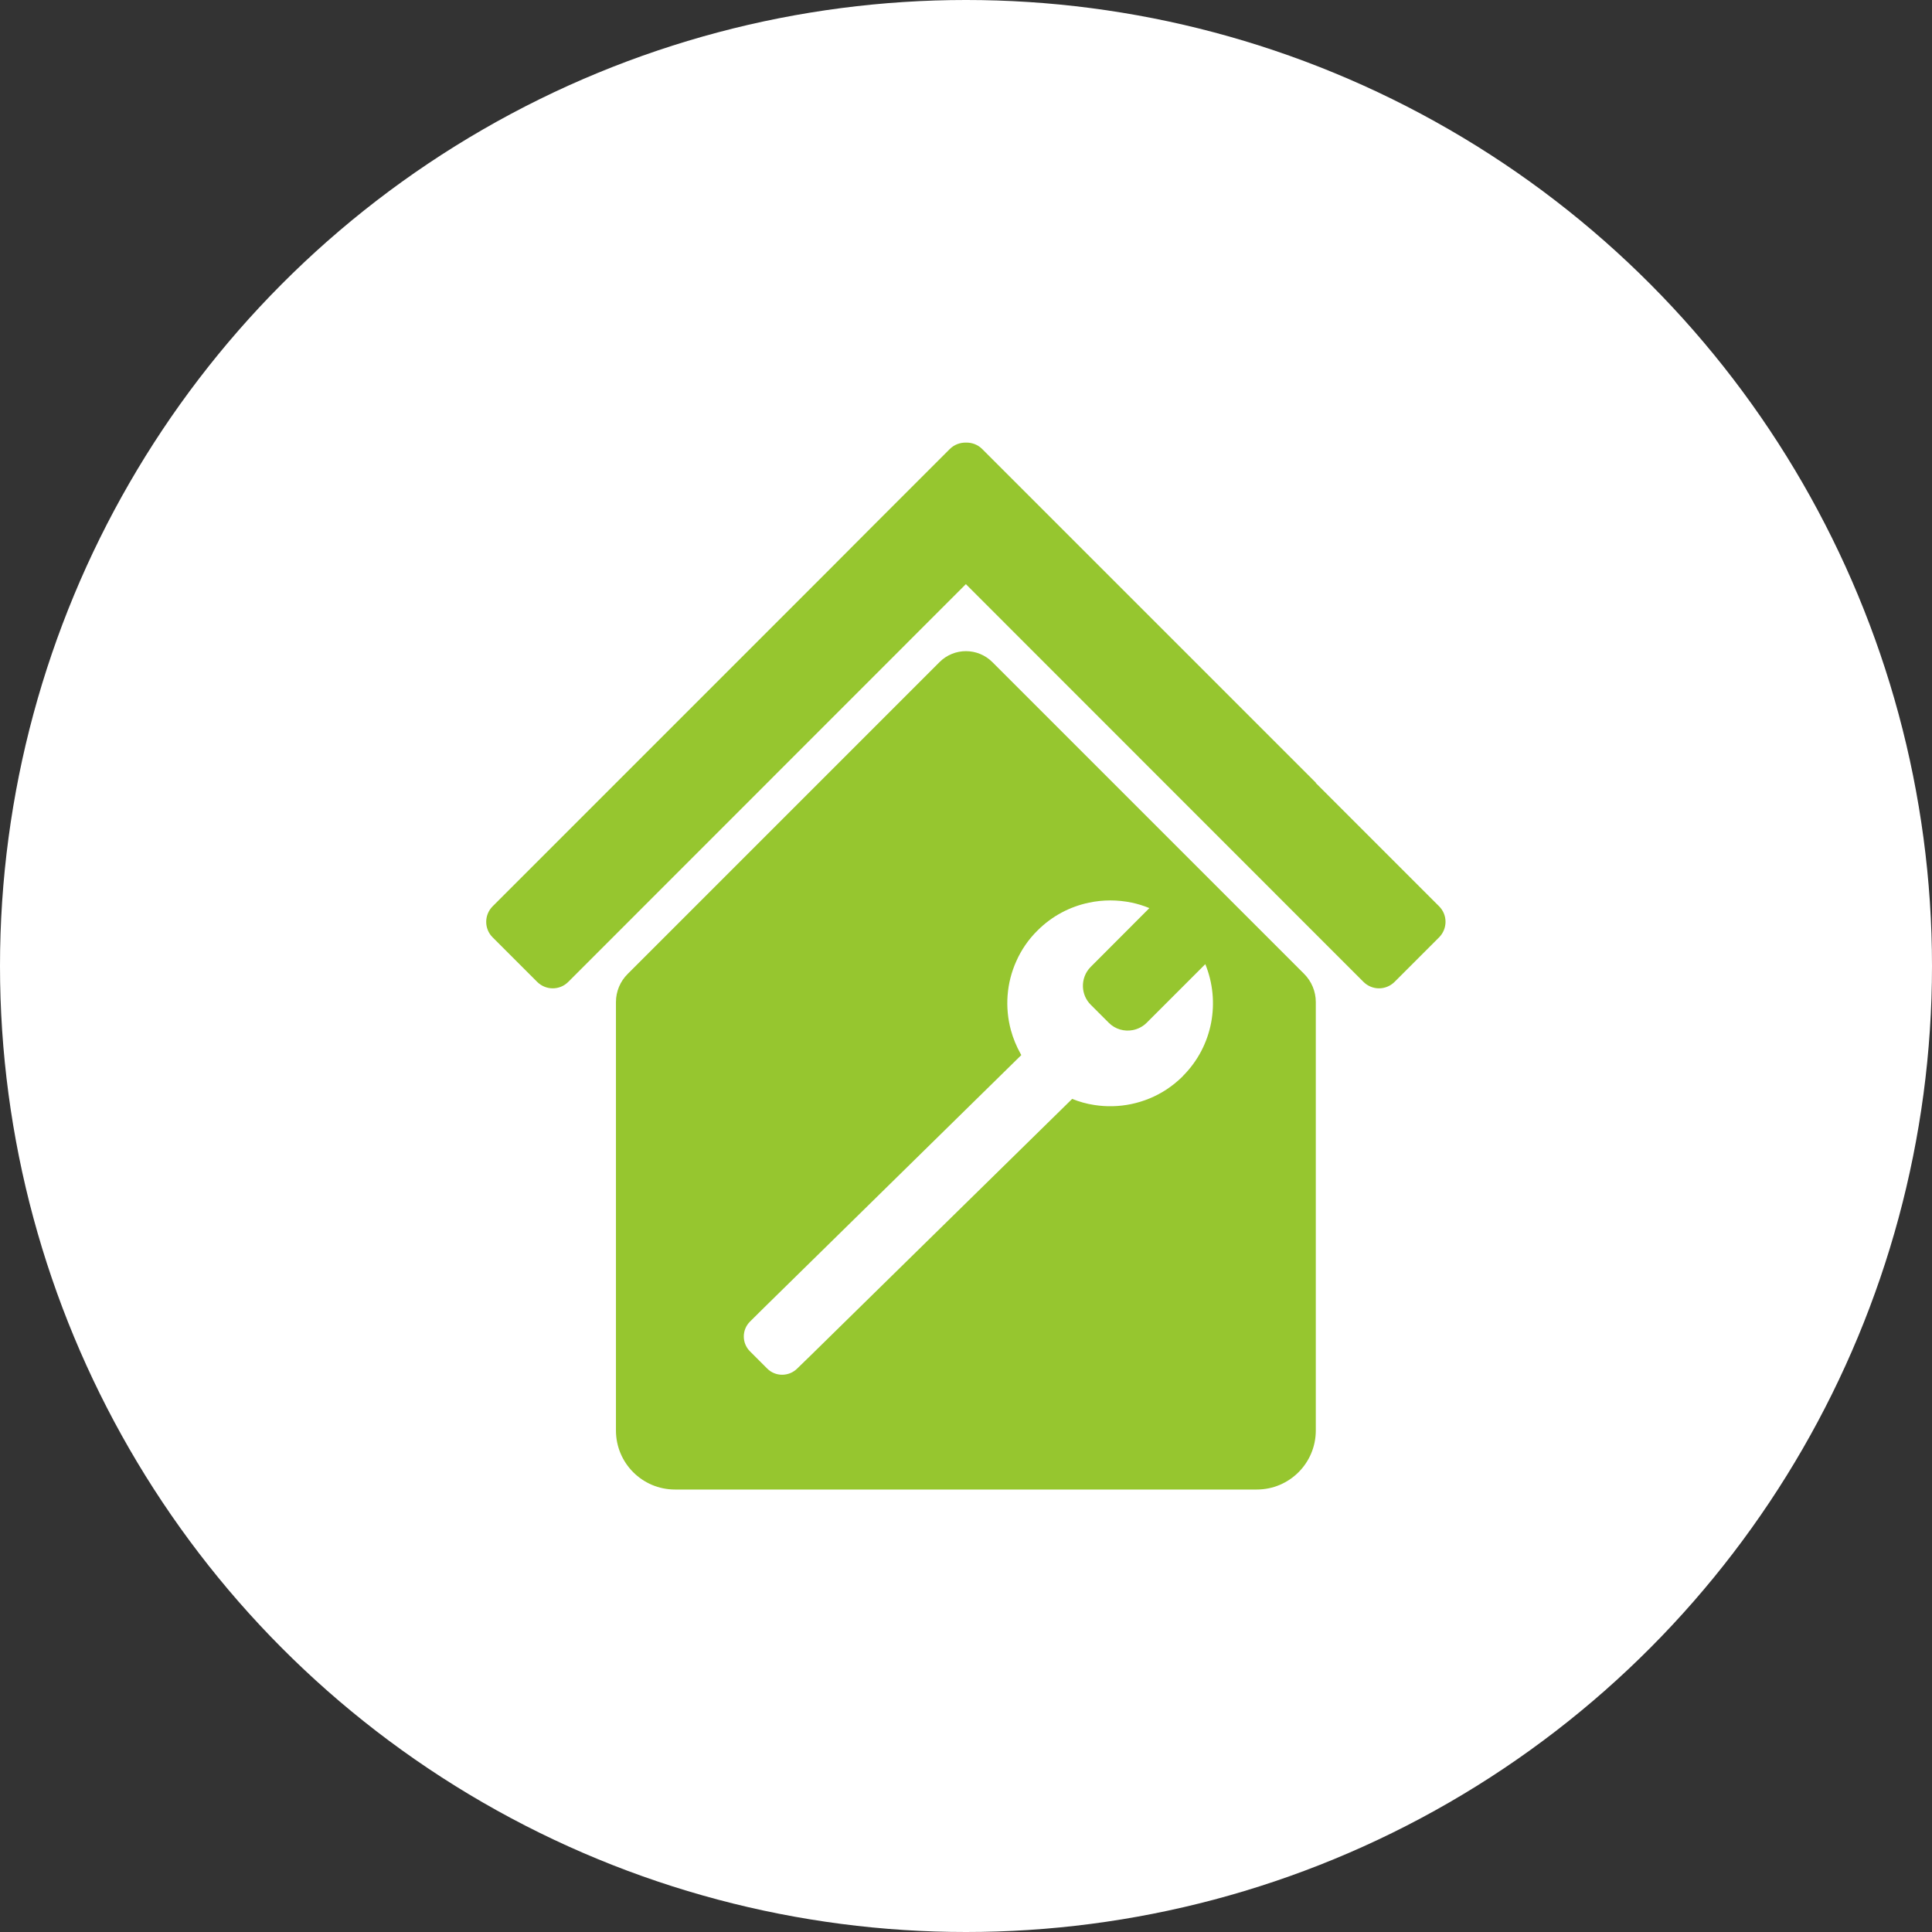
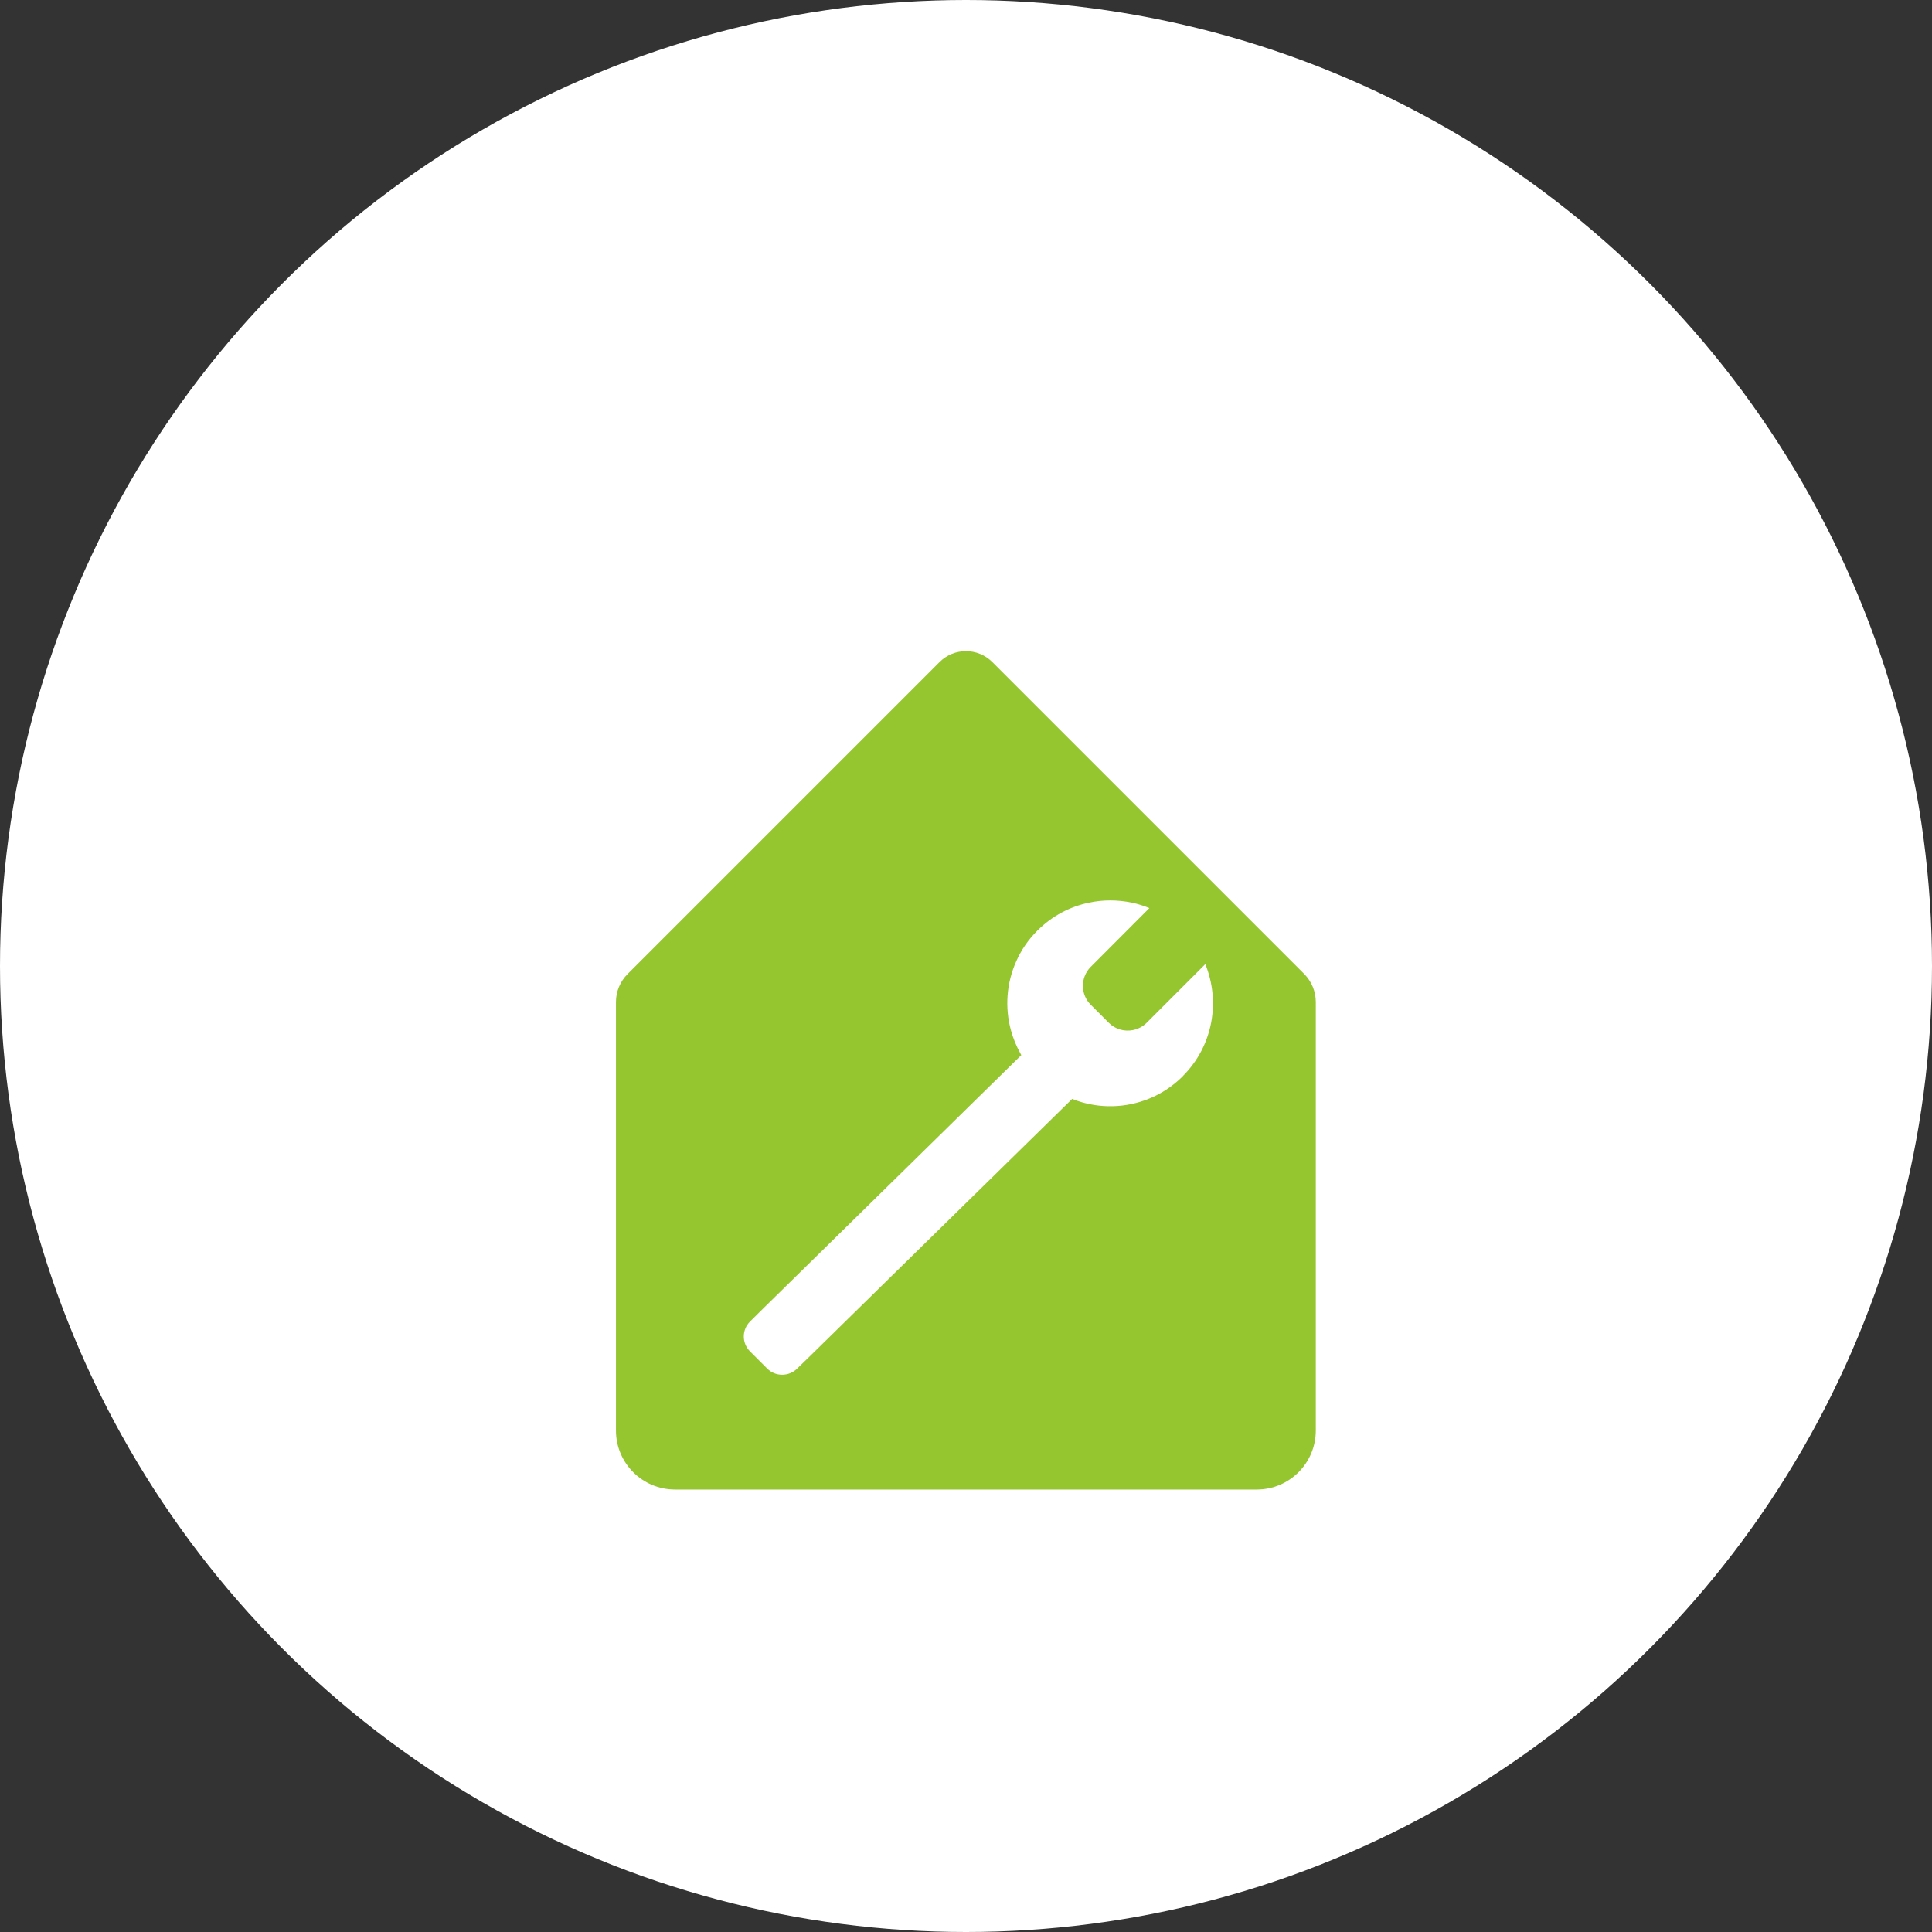
<svg xmlns="http://www.w3.org/2000/svg" id="_イヤー_2" viewBox="0 0 156.14 156.14">
  <rect x="0" y="0" width="156.14" height="156.14" fill="#333333" stroke="none" />
  <defs>
    <style>.cls-1{fill:#fff;}.cls-2{fill:#96c62f;}</style>
  </defs>
  <g id="_イヤー_2-2">
    <g>
      <circle class="cls-1" cx="78.07" cy="78.07" r="78.07" />
      <g id="NewGroupe53">
        <g id="NewGroup0-46">
          <g>
            <path class="cls-2" d="M95.6,86.97c-.42,.42-.87,.78-1.34,1.09-1.75,1.14-3.84,1.56-5.84,1.24-.6-.09-1.2-.26-1.77-.49l-13.74,13.48-7.44,7.3-1.05,1.02c-.67,.66-1.76,.66-2.42-.01l-1.39-1.39c-.67-.67-.66-1.75,.01-2.41l1.08-1.07,7.64-7.5,13.2-12.96s-.04-.07-.06-.11c-.34-.61-.6-1.24-.78-1.9-.5-1.84-.36-3.82,.44-5.59,.4-.9,.97-1.74,1.71-2.47,1.18-1.18,2.63-1.93,4.16-2.25,.57-.12,1.14-.18,1.72-.18s1.17,.06,1.74,.18c.48,.1,.96,.25,1.42,.44l-4.74,4.75c-.44,.44-.65,1.03-.63,1.61,.02,.53,.23,1.05,.63,1.45l1.46,1.46c.53,.53,1.26,.72,1.94,.59,.41-.08,.81-.28,1.12-.59l4.74-4.74c1.23,3.01,.63,6.6-1.81,9.04h0Zm-15.4-33.46c-1.18-1.18-3.09-1.18-4.27,0l-25.21,25.21c-.6,.6-.94,1.41-.94,2.26v34.63c0,2.63,2.13,4.77,4.77,4.77h47.02c2.63,0,4.77-2.13,4.77-4.77v-34.63c0-.85-.34-1.66-.93-2.26l-25.21-25.21h0Z" />
-             <path class="cls-2" d="M106.35,63.26l-17.44-17.44-2.9-2.9h0l-6.63-6.63c-.36-.36-.83-.53-1.31-.52h0c-.47-.01-.95,.16-1.31,.52l-6.63,6.63-2.9,2.91-17.44,17.44-9.97,9.97c-.7,.7-.7,1.83,0,2.52l3.59,3.59c.7,.7,1.83,.7,2.52,0l3.86-3.86,26.18-26.19,2.09-2.09,2.09,2.09,26.18,26.19,3.86,3.86c.7,.7,1.82,.7,2.52,0l3.59-3.59c.7-.7,.7-1.83,0-2.52l-9.97-9.97h0Z" />
          </g>
        </g>
      </g>
    </g>
  </g>
</svg>